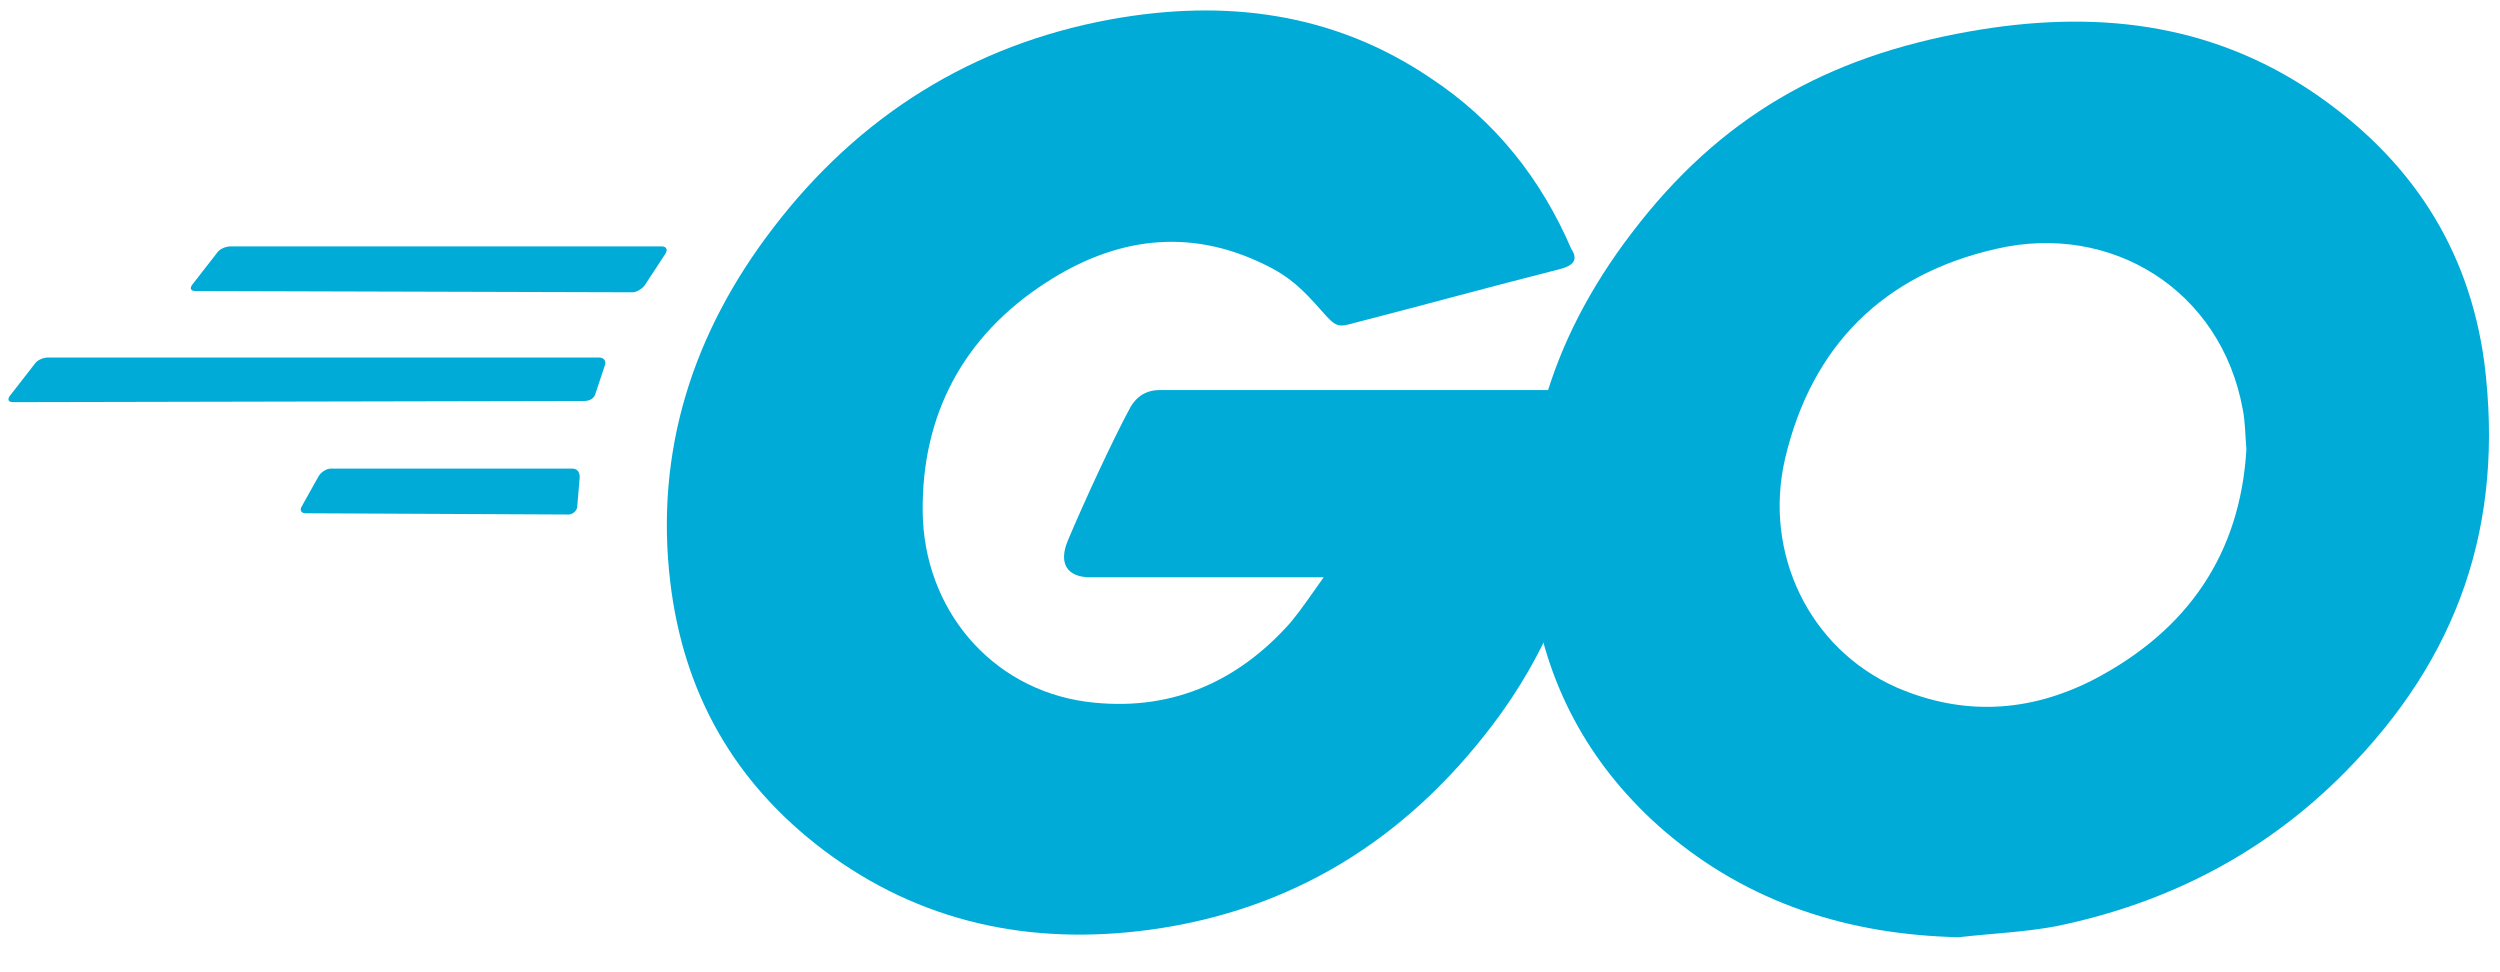
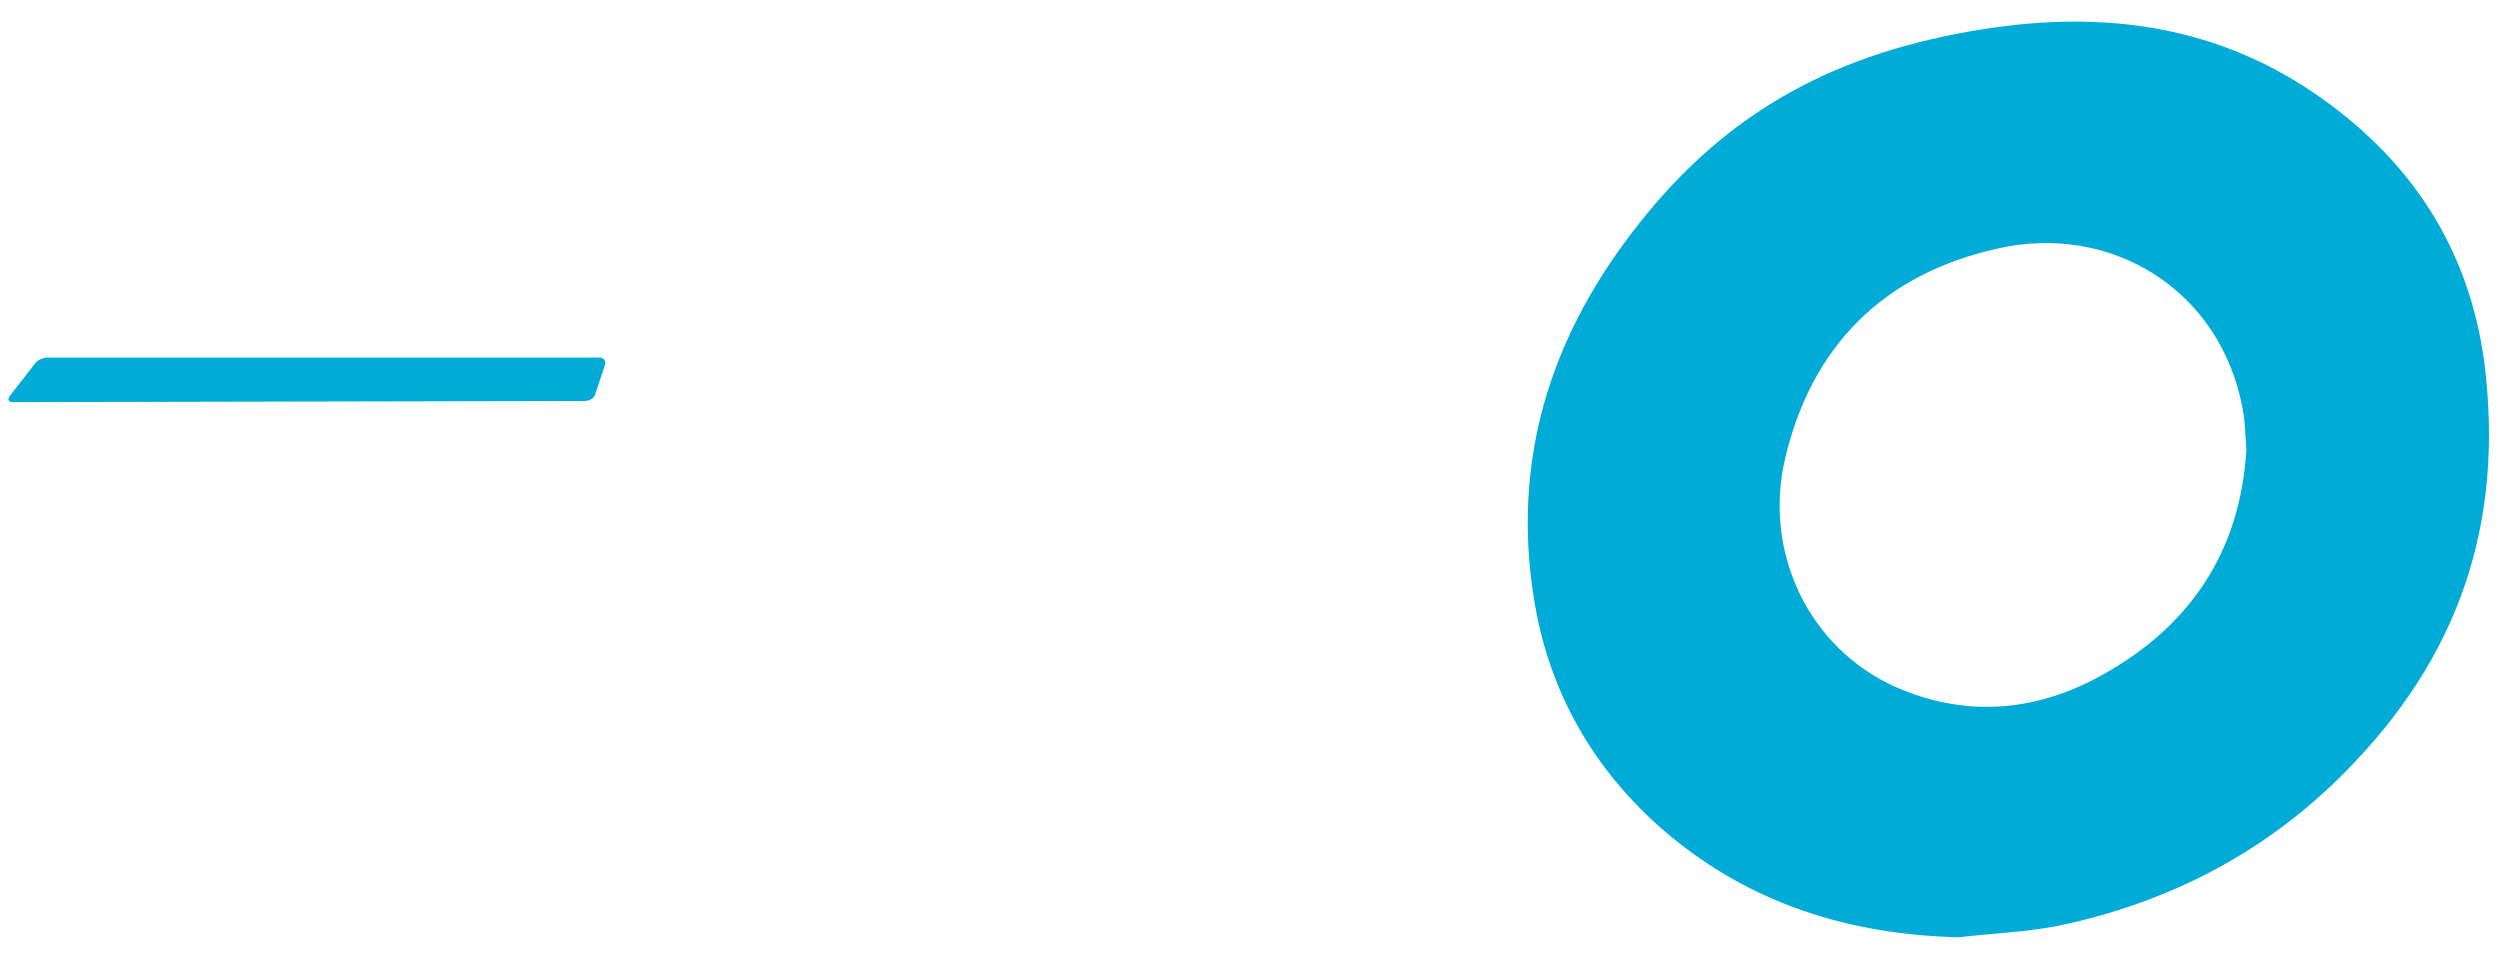
<svg xmlns="http://www.w3.org/2000/svg" width="36" height="14" viewBox="0 0 36 14" fill="none">
  <g id="go-logo-blue 1" clip-path="url(#clip0_1_3138)">
    <g id="Group">
-       <path id="Vector" fill-rule="evenodd" clip-rule="evenodd" d="M2.817 4.191C2.748 4.191 2.73 4.156 2.765 4.104L3.13 3.635C3.165 3.583 3.252 3.548 3.322 3.548H9.53C9.6 3.548 9.617 3.6 9.583 3.652L9.287 4.104C9.252 4.156 9.165 4.209 9.113 4.209L2.817 4.191Z" fill="#00ACD7" />
      <path id="Vector_2" fill-rule="evenodd" clip-rule="evenodd" d="M0.191 5.791C0.122 5.791 0.104 5.757 0.139 5.704L0.504 5.235C0.539 5.183 0.626 5.148 0.696 5.148H8.626C8.696 5.148 8.73 5.2 8.713 5.252L8.574 5.67C8.557 5.739 8.487 5.774 8.417 5.774L0.191 5.791Z" fill="#00ACD7" />
-       <path id="Vector_3" fill-rule="evenodd" clip-rule="evenodd" d="M4.4 7.391C4.33 7.391 4.313 7.339 4.348 7.287L4.591 6.852C4.626 6.8 4.696 6.748 4.765 6.748H8.243C8.313 6.748 8.348 6.8 8.348 6.87L8.313 7.287C8.313 7.356 8.243 7.409 8.191 7.409L4.4 7.391Z" fill="#00ACD7" />
      <g id="Group_2">
-         <path id="Vector_4" fill-rule="evenodd" clip-rule="evenodd" d="M22.452 3.878C21.357 4.156 20.609 4.365 19.53 4.643C19.27 4.713 19.252 4.73 19.026 4.47C18.765 4.174 18.574 3.983 18.209 3.809C17.113 3.27 16.052 3.426 15.061 4.07C13.878 4.835 13.27 5.965 13.287 7.374C13.304 8.765 14.261 9.913 15.635 10.104C16.817 10.261 17.809 9.843 18.591 8.956C18.748 8.765 18.887 8.556 19.061 8.313C18.435 8.313 17.652 8.313 15.704 8.313C15.339 8.313 15.252 8.087 15.374 7.791C15.6 7.252 16.017 6.348 16.261 5.896C16.313 5.791 16.435 5.617 16.696 5.617H23.026C22.991 6.087 22.991 6.556 22.922 7.026C22.73 8.278 22.261 9.426 21.496 10.435C20.244 12.087 18.609 13.113 16.539 13.391C14.835 13.617 13.252 13.287 11.861 12.243C10.574 11.27 9.843 9.983 9.652 8.383C9.426 6.487 9.983 4.783 11.13 3.287C12.365 1.67 14 0.643 16 0.278C17.635 -0.017 19.2 0.174 20.609 1.13C21.53 1.739 22.191 2.574 22.626 3.583C22.73 3.739 22.661 3.826 22.452 3.878Z" fill="#00ACD7" />
        <path id="Vector_5" d="M28.209 13.496C26.626 13.461 25.183 13.009 23.965 11.965C22.939 11.078 22.296 9.948 22.087 8.609C21.774 6.643 22.313 4.904 23.496 3.356C24.765 1.687 26.296 0.817 28.365 0.452C30.139 0.139 31.809 0.313 33.322 1.339C34.696 2.278 35.548 3.548 35.774 5.217C36.07 7.565 35.391 9.478 33.774 11.113C32.626 12.278 31.217 13.009 29.6 13.339C29.13 13.426 28.661 13.443 28.209 13.496ZM32.348 6.47C32.33 6.243 32.33 6.069 32.296 5.896C31.983 4.174 30.4 3.2 28.748 3.583C27.13 3.948 26.087 4.974 25.704 6.609C25.391 7.965 26.052 9.339 27.304 9.896C28.261 10.313 29.217 10.261 30.139 9.791C31.513 9.078 32.261 7.965 32.348 6.47Z" fill="#00ACD7" />
      </g>
    </g>
  </g>
  <defs>
    <clipPath id="clip0_1_3138">
      <rect width="36" height="13.565" fill="white" />
    </clipPath>
  </defs>
</svg>